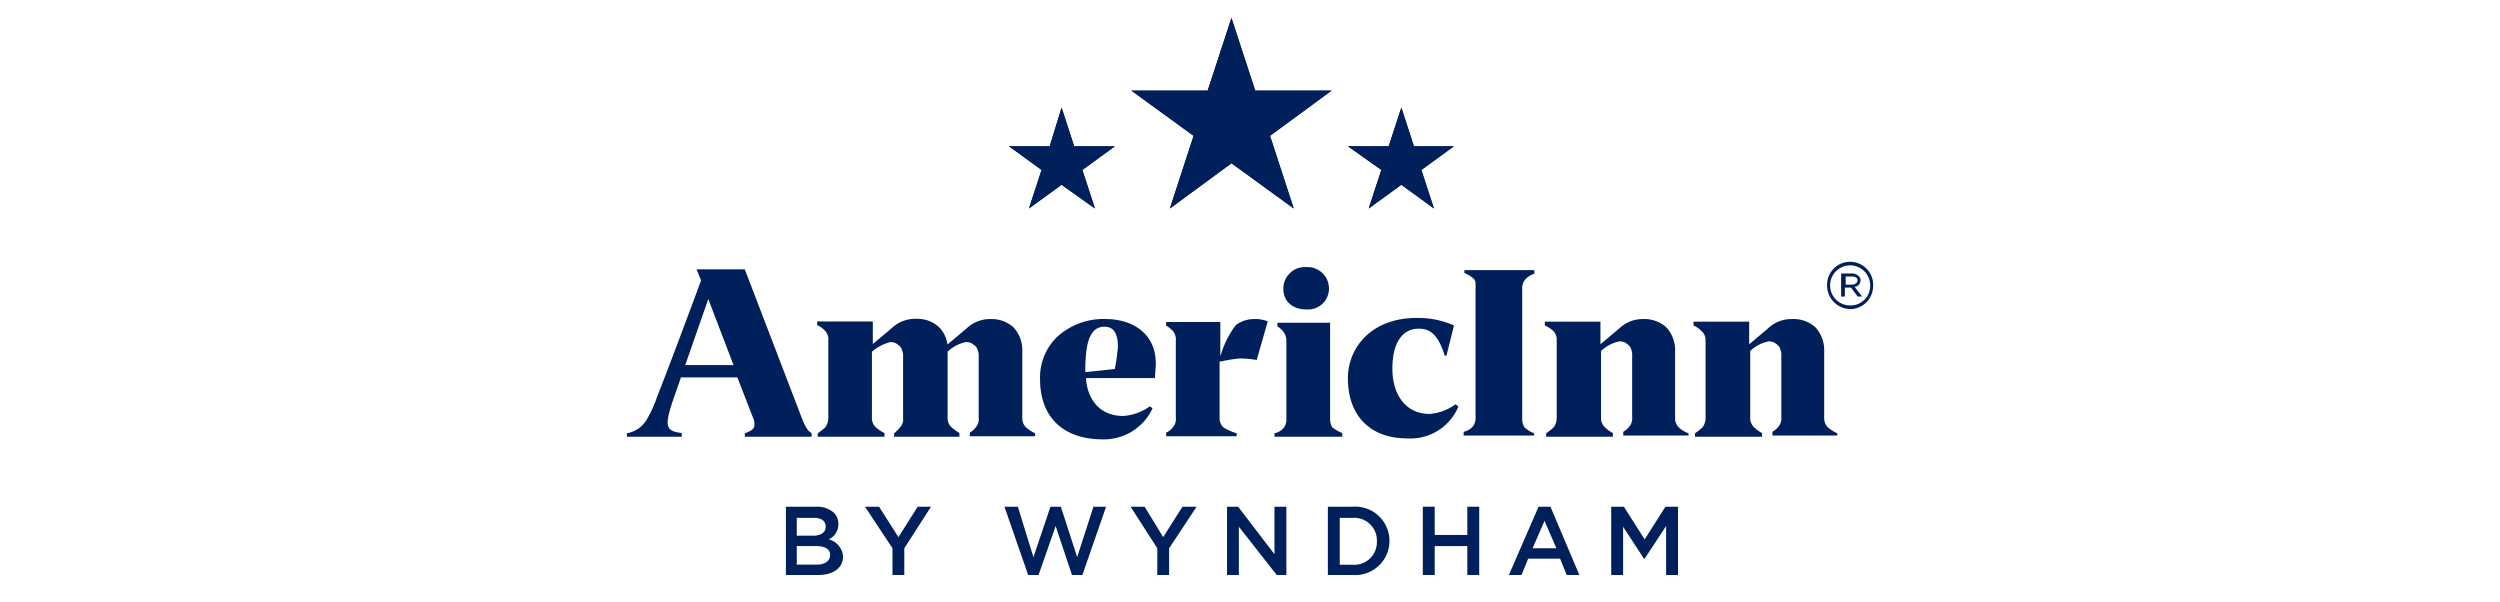
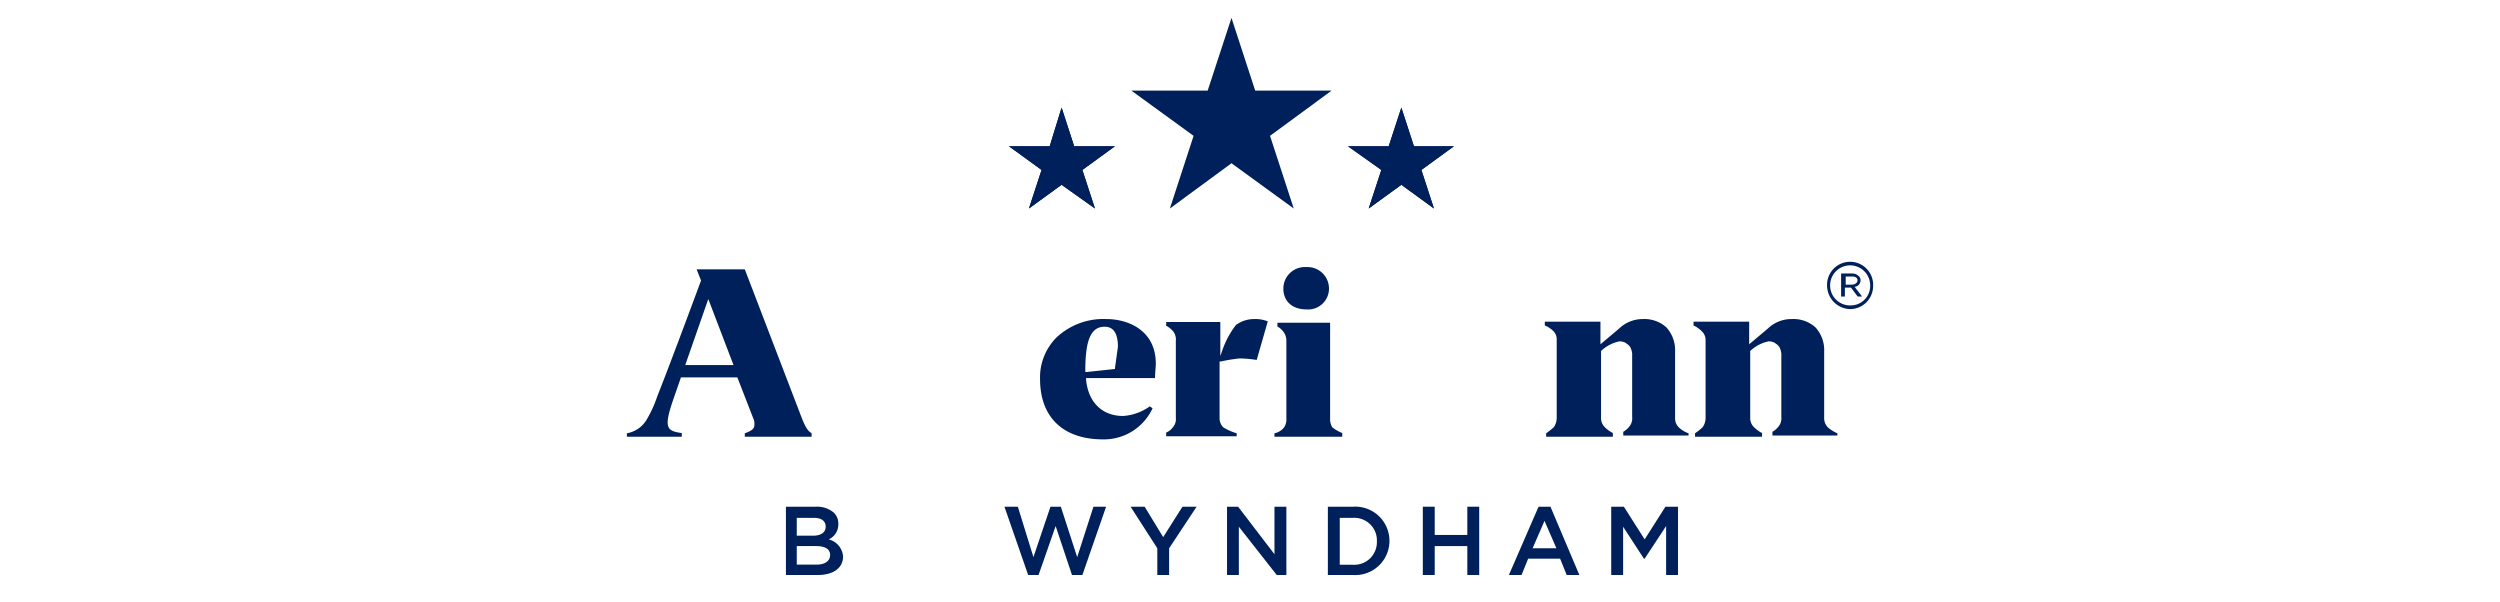
<svg xmlns="http://www.w3.org/2000/svg" id="Layer_1" data-name="Layer 1" width="332" height="80" viewBox="0 0 332 80">
  <defs>
    <style>
      .cls-1 {
        fill: #00205b;
      }
    </style>
  </defs>
  <title>wr_our_brands_logos_text_offers</title>
  <g>
    <path class="cls-1" d="M242.64,38h0a3.06,3.06,0,1,1,6.11,0h0a3.07,3.07,0,0,1-3.05,3.05A3.14,3.14,0,0,1,242.64,38Zm5.72-.1h0a2.66,2.66,0,0,0-5.32,0h0a2.65,2.65,0,0,0,2.66,2.66A2.59,2.59,0,0,0,248.36,37.94Zm-3.85-1.58h1.38a1.2,1.2,0,0,1,.89.3.7.7,0,0,1,.3.59h0a.86.86,0,0,1-.79.88l1,1.29h-.59l-.89-1.19H245v1.19h-.5V36.36Zm1.38,1.48c.4,0,.79-.2.79-.59h0c0-.3-.29-.49-.69-.49h-.88v1.08Z" />
    <g>
      <path class="cls-1" d="M110.05,71.63a2.17,2.17,0,0,0,1.28-2.07h0a2,2,0,0,0-.6-1.48,3.4,3.4,0,0,0-2.36-.79h-4v9.07h4.24c2,0,3.35-.89,3.35-2.47h0A2.53,2.53,0,0,0,110.05,71.63Zm-4.24-2.86h2.26c1,0,1.58.4,1.58,1.18h0c0,.79-.69,1.19-1.67,1.19h-2.17Zm4.43,4.93c0,.79-.69,1.28-1.77,1.28h-2.66V72.52h2.56c1.18,0,1.87.39,1.87,1.18Z" />
      <polygon class="cls-1" points="133.39 67.29 135.17 67.29 137.24 73.99 139.5 67.29 140.88 67.29 143.05 73.99 145.21 67.29 146.89 67.29 143.74 76.36 142.36 76.36 140.19 69.86 137.92 76.36 136.54 76.36 133.39 67.29" />
      <polygon class="cls-1" points="153.69 72.81 150.14 67.29 152.01 67.29 154.47 71.33 157.03 67.29 158.91 67.29 155.26 72.81 155.26 76.36 153.69 76.36 153.69 72.81" />
-       <polygon class="cls-1" points="118.52 72.81 114.87 67.29 116.74 67.29 119.31 71.33 121.87 67.29 123.64 67.29 120.09 72.81 120.09 76.36 118.52 76.36 118.52 72.81" />
      <polygon class="cls-1" points="162.95 67.29 164.42 67.29 169.25 73.6 169.25 67.29 170.83 67.29 170.83 76.36 169.55 76.36 164.52 69.95 164.52 76.36 162.95 76.36 162.95 67.29" />
      <path class="cls-1" d="M179.69,67.29h-3.35v9.07h3.35a4.54,4.54,0,0,0,4.83-4.53h0A4.54,4.54,0,0,0,179.69,67.29Zm3.16,4.63A3,3,0,0,1,179.69,75h-1.77V68.77h1.77a3,3,0,0,1,3.16,3.15Z" />
      <polygon class="cls-1" points="188.95 67.29 190.53 67.29 190.53 71.04 194.86 71.04 194.86 67.29 196.44 67.29 196.44 76.36 194.86 76.36 194.86 72.52 190.53 72.52 190.53 76.36 188.95 76.36 188.95 67.29" />
      <path class="cls-1" d="M205.9,67.29h-1.58l-3.94,9.07h1.68l.88-2.17h4.24l.88,2.17h1.68Zm-2.37,5.52,1.58-3.64,1.58,3.64Z" />
      <polygon class="cls-1" points="213.97 67.29 215.65 67.29 218.41 71.63 221.17 67.29 222.84 67.29 222.84 76.36 221.26 76.36 221.26 69.86 218.41 74.19 218.31 74.19 215.55 69.95 215.55 76.36 213.97 76.36 213.97 67.29" />
    </g>
    <g>
      <g>
        <polygon class="cls-1" points="166.69 12.03 163.54 2.38 160.38 12.03 150.24 12.03 158.51 18.04 155.36 27.69 163.54 21.68 171.81 27.69 168.66 18.04 176.84 12.03 166.69 12.03" />
        <polygon class="cls-1" points="187.77 19.42 186.1 14.29 184.42 19.42 179 19.42 183.44 22.57 181.76 27.69 186.1 24.54 190.43 27.69 188.76 22.57 193.09 19.42 187.77 19.42" />
        <polygon class="cls-1" points="142.65 19.42 140.98 14.29 139.4 19.42 133.98 19.42 138.32 22.57 136.64 27.69 140.98 24.54 145.41 27.69 143.74 22.57 148.07 19.42 142.65 19.42" />
      </g>
      <g>
-         <polygon class="cls-1" points="166.69 12.03 163.54 2.38 160.38 12.03 150.24 12.03 158.51 18.04 155.36 27.69 163.54 21.68 171.81 27.69 168.66 18.04 176.84 12.03 166.69 12.03" />
        <polygon class="cls-1" points="187.77 19.42 186.1 14.29 184.42 19.42 179 19.42 183.44 22.57 181.76 27.69 186.1 24.54 190.43 27.69 188.76 22.57 193.09 19.42 187.77 19.42" />
        <polygon class="cls-1" points="142.65 19.42 140.98 14.29 139.4 19.42 133.98 19.42 138.32 22.57 136.64 27.69 140.98 24.54 145.41 27.69 143.74 22.57 148.07 19.42 142.65 19.42" />
      </g>
    </g>
    <g>
      <path class="cls-1" d="M173.49,35.47a2.85,2.85,0,0,1,3,2.86,2.77,2.77,0,0,1-3,2.76c-1.87,0-3.06-1.08-3.06-2.76A2.86,2.86,0,0,1,173.49,35.47Z" />
-       <path class="cls-1" d="M194.47,35.77v.49h0a4.17,4.17,0,0,1,1.28.79c.1.2.2.3.2.49h0V55.28a2,2,0,0,1-.3,1.28,2.15,2.15,0,0,1-1.28.78v.5h9.36v-.3a4,4,0,0,1-1.28-.79,2.06,2.06,0,0,1-.3-1.18V38.43h0a1.86,1.86,0,0,1,.3-1.18,2.71,2.71,0,0,1,1-.79c.1,0,.2-.1.3-.1h0v-.49h-9.26Z" />
      <path class="cls-1" d="M166.59,42.37a4.08,4.08,0,0,0-2.46.79,12.1,12.1,0,0,0-1.87,3.55l-.2.59V42.76h-7.19v.5a3.17,3.17,0,0,1,.88.69,1.73,1.73,0,0,1,.4,1.28V55.47a1.62,1.62,0,0,1-.4,1.28,2,2,0,0,1-.88.69v.5h9.36v-.4a7.52,7.52,0,0,1-1.78-.79,1.71,1.71,0,0,1-.49-1.28V48h.2a21,21,0,0,1,2.46-.4,16,16,0,0,1,2.27.2l1.47-5.12A4.34,4.34,0,0,0,166.59,42.37Z" />
-       <path class="cls-1" d="M153.49,48.28c0-4.33-3.55-5.91-6.6-5.91a9.09,9.09,0,0,0-6.6,2.46,7.5,7.5,0,0,0-2.17,5.52c0,5,3,8,8.37,8h.3a7.13,7.13,0,0,0,6.21-4s0-.1.09-.1l-.39-.29a6.85,6.85,0,0,1-3.55,1.28c-2.75,0-4.63-1.78-4.92-4.83v-.2h9.16C153.39,49.37,153.49,48.87,153.49,48.28Zm-5.42.59V49l-3.74.4h-.2v-.2c0-4.14.79-5.81,2.56-5.81.89,0,1.77.49,1.77,2.66A25.33,25.33,0,0,1,148.07,48.87Z" />
+       <path class="cls-1" d="M153.49,48.28c0-4.33-3.55-5.91-6.6-5.91a9.09,9.09,0,0,0-6.6,2.46,7.5,7.5,0,0,0-2.17,5.52c0,5,3,8,8.37,8h.3a7.13,7.13,0,0,0,6.21-4s0-.1.09-.1l-.39-.29a6.85,6.85,0,0,1-3.55,1.28c-2.75,0-4.63-1.78-4.92-4.83v-.2h9.16C153.39,49.37,153.49,48.87,153.49,48.28Zm-5.42.59V49l-3.74.4h-.2v-.2c0-4.14.79-5.81,2.56-5.81.89,0,1.77.49,1.77,2.66Z" />
      <path class="cls-1" d="M222.94,56.75a1.68,1.68,0,0,1-.49-1.28V46.71a4.48,4.48,0,0,0-1.18-3.26,4.37,4.37,0,0,0-3.06-1.08A4.53,4.53,0,0,0,215,43.65l-2.46,2.07v-3h-7.39v.5a3.76,3.76,0,0,1,1.08.69,1.54,1.54,0,0,1,.5,1.18V55.47a2.12,2.12,0,0,1-.4,1.28,10.59,10.59,0,0,1-1,.79V58h8.86v-.49h0a4.3,4.3,0,0,1-1.08-.79,1.68,1.68,0,0,1-.49-1.28V46.61h0a5,5,0,0,1,2.46-1.28,1.88,1.88,0,0,1,.79.19c.1.1.29.2.39.3a1.46,1.46,0,0,1,.3.39c0,.1.1.2.1.3a2.1,2.1,0,0,1,.09.79v8.07a1.69,1.69,0,0,1-.39,1.29,2.59,2.59,0,0,1-.79.68v.5h8.67v-.3A3.48,3.48,0,0,1,222.94,56.75Z" />
      <path class="cls-1" d="M242.74,56.75a1.71,1.71,0,0,1-.49-1.28V46.71a4.48,4.48,0,0,0-1.18-3.26A4.36,4.36,0,0,0,238,42.37a4.53,4.53,0,0,0-3.25,1.28l-2.46,2.07v-3h-7.39v.5A3.76,3.76,0,0,1,226,44a1.54,1.54,0,0,1,.5,1.18V55.47a2.12,2.12,0,0,1-.4,1.28,9.38,9.38,0,0,1-1,.79V58H234v-.49h0a4.48,4.48,0,0,1-1.08-.79,1.68,1.68,0,0,1-.49-1.28V46.61h0a5,5,0,0,1,2.46-1.28,1.84,1.84,0,0,1,.79.19c.1.1.29.2.39.3a1.46,1.46,0,0,1,.3.39c0,.1.1.2.1.3a2.1,2.1,0,0,1,.09.79v8.07a1.69,1.69,0,0,1-.39,1.29,2.59,2.59,0,0,1-.79.68v.5H244v-.3A4.65,4.65,0,0,1,242.74,56.75Z" />
-       <path class="cls-1" d="M191.91,47.39c-1-3.34-2.27-3.74-3.55-3.74-1.77,0-3.45,1.38-3.45,5.32,0,3.45,1.78,6,4.93,6a6.68,6.68,0,0,0,3.45-1.28l.39.3a6.91,6.91,0,0,1-6.8,4.23c-4.92,0-7.88-3-7.88-8,0-3.94,3-8,9.17-8a11.8,11.8,0,0,1,4.92,1l-1,4h-.2Z" />
      <path class="cls-1" d="M176.93,56.75a2.15,2.15,0,0,1-.29-1.18V42.86h-7v.5a2.52,2.52,0,0,1,.79.69,1.94,1.94,0,0,1,.4,1.28V55.57a1.86,1.86,0,0,1-.3,1.18,2.16,2.16,0,0,1-1.28.79V58h9v-.49A5.57,5.57,0,0,1,176.93,56.75Z" />
      <path class="cls-1" d="M106.5,55.57l-7.59-19.8h-6.4l.59,1.48h0s-4,10.83-5.81,15.37a16.09,16.09,0,0,1-1.38,3.05,3.81,3.81,0,0,1-2.66,1.87V58h7.29v-.49c-2.07-.29-2.46-.69-1-4.83l.89-2.56h7.49L100,55.47a1.87,1.87,0,0,1,.19.89c0,.49-.19.79-1.28,1.18V58h8.87v-.49C107.39,57.34,107,56.85,106.5,55.57ZM91,48.48l3.06-8.77,3.35,8.77Z" />
-       <path class="cls-1" d="M136.25,56.75a1.68,1.68,0,0,1-.49-1.28V46.71a4.45,4.45,0,0,0-1.19-3.26,4.33,4.33,0,0,0-3-1.08,4.53,4.53,0,0,0-3.25,1.28l-2.46,2.07a1,1,0,0,1-.1-.3,3.85,3.85,0,0,0-1.09-2,4.24,4.24,0,0,0-3.05-1.08,4.53,4.53,0,0,0-3.25,1.28l-2.46,2.07v-3h-7.39v.49a3,3,0,0,1,1.08.79,1.62,1.62,0,0,1,.4,1.28V55.47a2.12,2.12,0,0,1-.4,1.28,9.38,9.38,0,0,1-1,.79V58h8.86v-.49h0a5.07,5.07,0,0,1-1.18-.79,1.71,1.71,0,0,1-.49-1.28V46.71a6.1,6.1,0,0,1,2.46-1.29,1.84,1.84,0,0,1,.79.2c.1.1.3.2.39.3a1.32,1.32,0,0,1,.3.39c0,.1.1.2.1.3a1.85,1.85,0,0,1,.1.78v8.08a1.62,1.62,0,0,1-.4,1.28,4.91,4.91,0,0,1-.79.79V58h8.67v-.49a9.75,9.75,0,0,1-1.08-.79,1.68,1.68,0,0,1-.49-1.28V46.71a5,5,0,0,1,2.46-1.29,1.84,1.84,0,0,1,.79.2c.1.1.29.2.39.3a1.32,1.32,0,0,1,.3.39c0,.1.1.2.1.3a2,2,0,0,1,.09.78v8.08a1.65,1.65,0,0,1-.39,1.28,2.5,2.5,0,0,1-.79.69v.5h8.67v-.4A5.6,5.6,0,0,1,136.25,56.75Z" />
    </g>
  </g>
</svg>